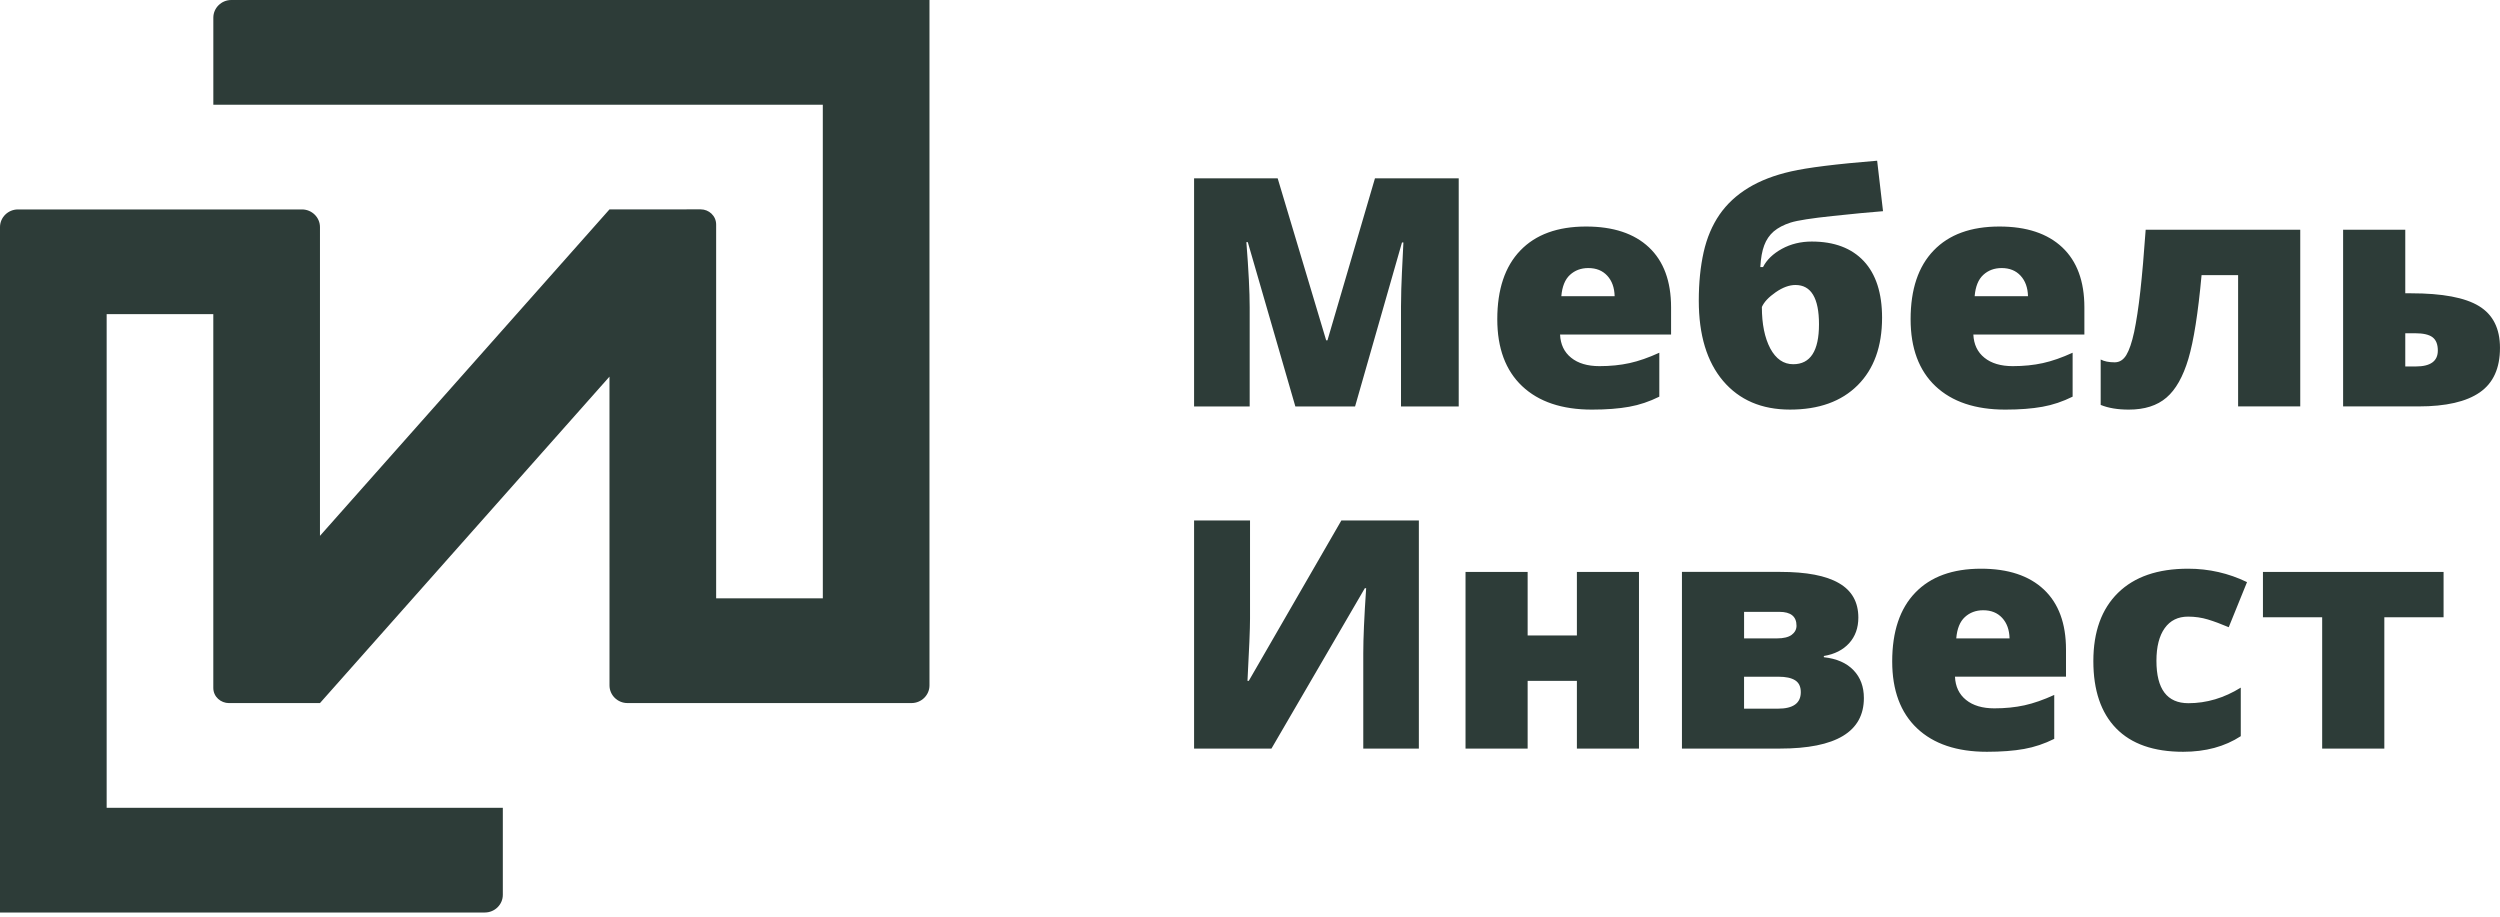
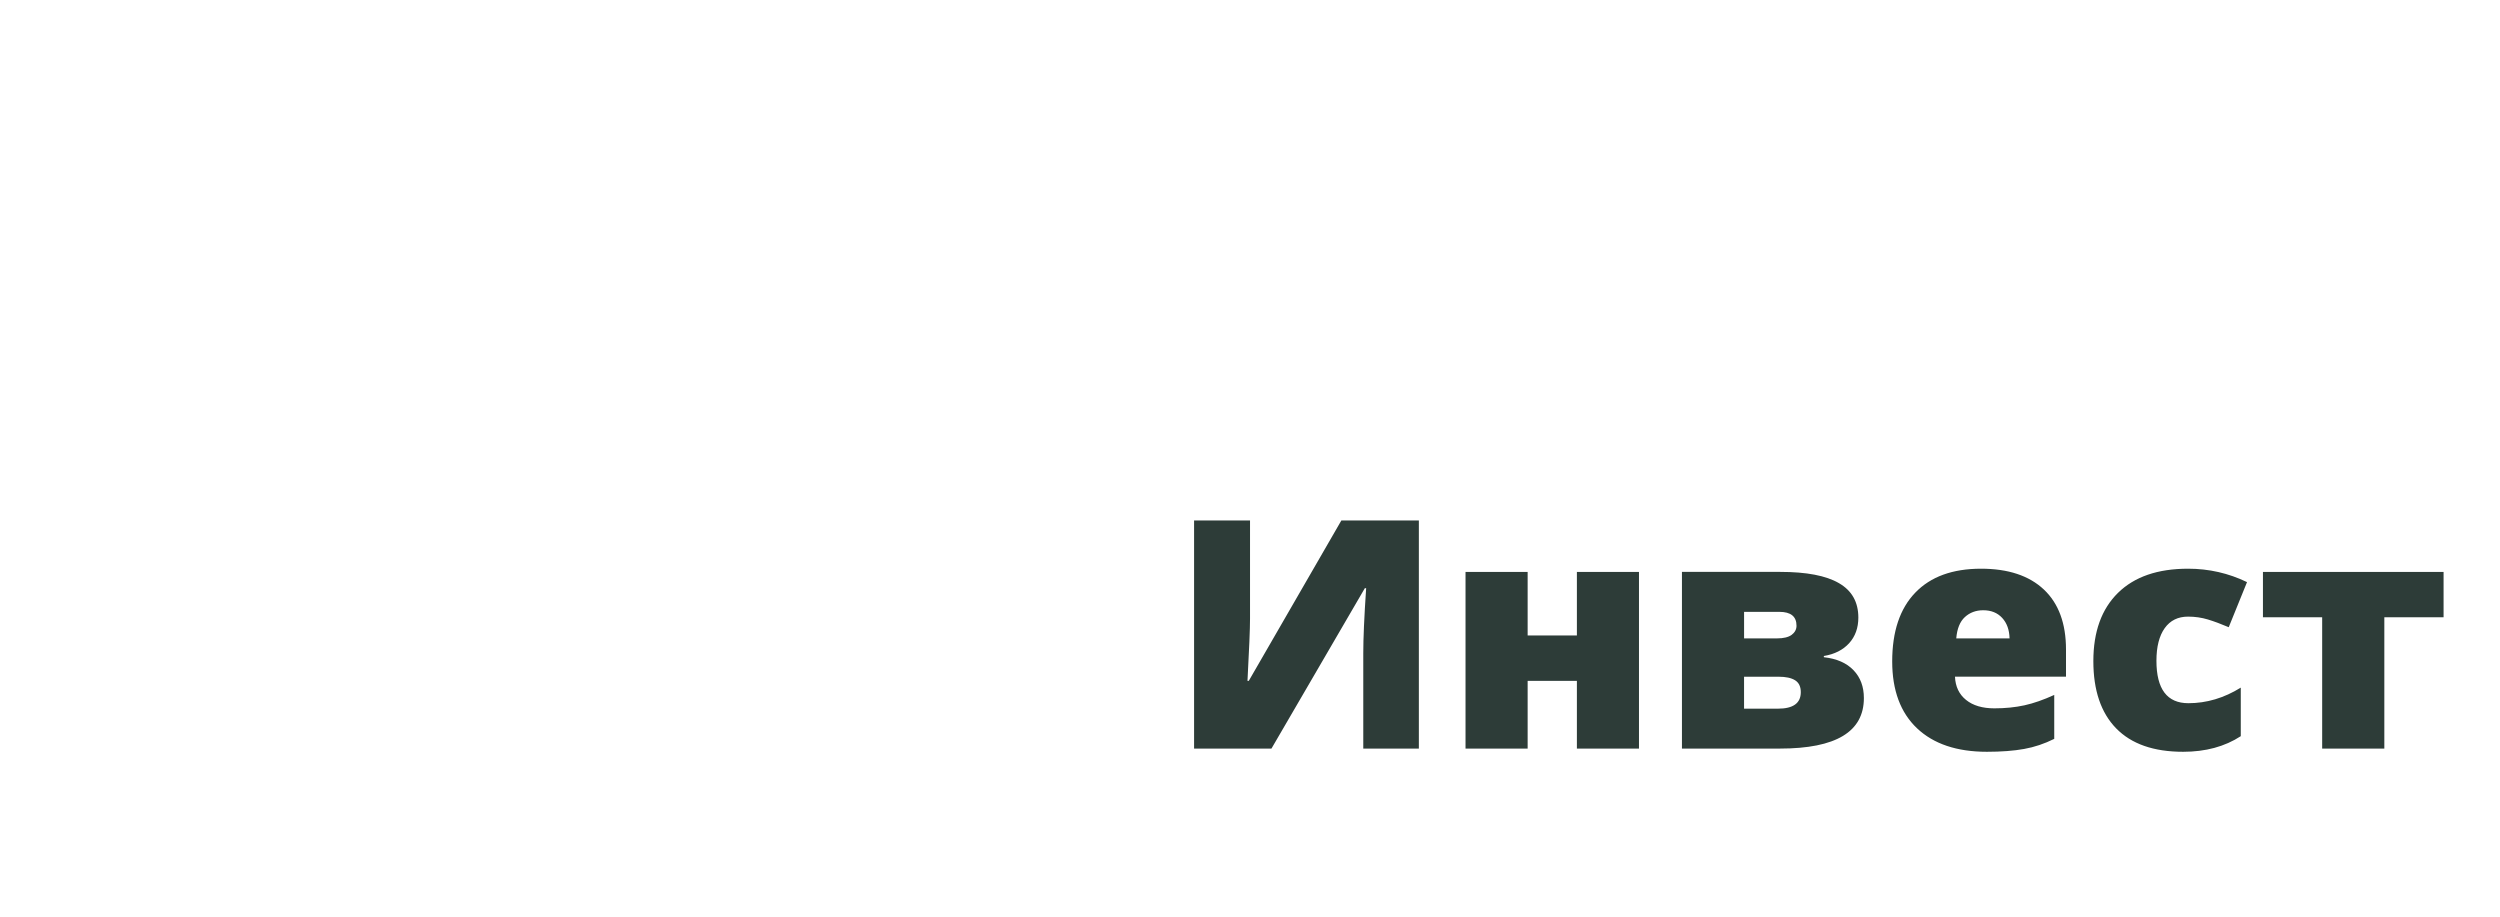
<svg xmlns="http://www.w3.org/2000/svg" width="270" height="99" viewBox="0 0 270 99" fill="none">
  <path d="M128.963 56.211H135.003V66.792C135.003 67.919 134.909 70.162 134.728 73.533H134.868L144.867 56.211H153.237V80.848H147.234V70.537C147.234 68.973 147.333 66.637 147.544 63.526H147.402L137.316 80.848H128.961V56.211H128.963ZM164.985 61.768V68.633H170.304V61.768H177.01V80.848H170.304V73.533H164.985V80.848H158.277V61.768H164.985ZM200.701 66.702C200.701 67.811 200.368 68.738 199.706 69.468C199.044 70.192 198.131 70.66 196.975 70.847V70.979C198.375 71.134 199.441 71.607 200.185 72.389C200.93 73.166 201.299 74.172 201.299 75.389C201.299 79.029 198.284 80.846 192.237 80.846H181.65V61.765H192.27C195.1 61.765 197.21 62.167 198.604 62.979C200.004 63.784 200.701 65.028 200.701 66.702ZM194.486 74.752C194.486 74.155 194.28 73.728 193.871 73.47C193.461 73.211 192.863 73.086 192.084 73.086H188.358V76.536H192.013C193.667 76.536 194.486 75.944 194.486 74.752ZM194.023 67.582C194.023 66.58 193.41 66.08 192.173 66.08H188.361V68.946H191.916C192.626 68.946 193.153 68.818 193.504 68.561C193.848 68.299 194.023 67.971 194.023 67.582ZM214.587 81.193C211.347 81.193 208.832 80.349 207.041 78.657C205.254 76.966 204.358 74.557 204.358 71.434C204.358 68.209 205.186 65.735 206.847 64.009C208.504 62.285 210.871 61.42 213.948 61.42C216.877 61.42 219.14 62.167 220.738 63.669C222.331 65.171 223.128 67.332 223.128 70.15V73.083H211.138C211.184 74.147 211.581 74.987 212.334 75.592C213.077 76.196 214.103 76.501 215.391 76.501C216.569 76.501 217.651 76.391 218.641 76.174C219.631 75.956 220.702 75.582 221.858 75.052V79.797C220.809 80.321 219.72 80.689 218.6 80.888C217.478 81.091 216.137 81.193 214.587 81.193ZM214.185 65.907C213.401 65.907 212.739 66.155 212.205 66.645C211.673 67.134 211.362 67.899 211.276 68.946H217.032C217.009 68.024 216.747 67.289 216.238 66.737C215.727 66.182 215.047 65.907 214.185 65.907ZM235.779 81.193C232.597 81.193 230.19 80.349 228.543 78.662C226.904 76.978 226.082 74.557 226.082 71.399C226.082 68.231 226.968 65.775 228.742 64.031C230.518 62.287 233.035 61.42 236.311 61.42C238.565 61.42 240.685 61.905 242.678 62.869L240.703 67.739C239.889 67.394 239.138 67.112 238.453 66.904C237.769 66.697 237.054 66.595 236.311 66.595C235.221 66.595 234.384 67.009 233.786 67.844C233.195 68.673 232.895 69.845 232.895 71.364C232.895 74.417 234.043 75.946 236.346 75.946C238.313 75.946 240.199 75.384 242.004 74.263V79.507C240.278 80.631 238.204 81.193 235.779 81.193ZM263.903 66.667H257.508V80.848H250.794V66.667H244.398V61.768H263.906V66.667H263.903Z" fill="#2D3C38" />
-   <path d="M139.897 43.893L134.761 26.147H134.608C134.847 29.172 134.965 31.518 134.965 33.192V43.896H128.961V19.258H137.988L143.226 36.753H143.366L148.496 19.258H157.541V43.896H151.308V33.095C151.308 32.53 151.321 31.911 151.339 31.221C151.354 30.536 151.433 28.857 151.568 26.184H151.415L146.348 43.896H139.897V43.893ZM171.935 44.238C168.696 44.238 166.181 43.394 164.39 41.702C162.603 40.011 161.707 37.602 161.707 34.479C161.707 31.253 162.534 28.78 164.196 27.053C165.855 25.327 168.22 24.465 171.297 24.465C174.226 24.465 176.488 25.212 178.087 26.714C179.68 28.215 180.476 30.377 180.476 33.195V36.128H168.487C168.533 37.192 168.932 38.032 169.683 38.634C170.426 39.239 171.452 39.543 172.74 39.543C173.918 39.543 175 39.434 175.99 39.216C176.98 38.999 178.051 38.624 179.206 38.094V42.839C178.158 43.361 177.069 43.731 175.949 43.931C174.829 44.133 173.488 44.238 171.935 44.238ZM171.536 28.95C170.752 28.95 170.09 29.197 169.556 29.687C169.024 30.174 168.713 30.941 168.624 31.988H174.381C174.358 31.069 174.096 30.331 173.587 29.779C173.078 29.227 172.399 28.95 171.536 28.95ZM183.469 32.47C183.469 30.539 183.645 28.795 183.991 27.243C184.342 25.684 184.917 24.333 185.709 23.178C186.505 22.029 187.541 21.067 188.819 20.29C190.091 19.513 191.631 18.921 193.423 18.514C195.222 18.099 198.327 17.714 202.732 17.357L203.366 22.809C202.042 22.914 200.23 23.078 197.942 23.326C195.652 23.568 194.133 23.803 193.384 24.038C192.634 24.28 192.03 24.598 191.562 24.992C191.099 25.395 190.761 25.894 190.537 26.494C190.308 27.096 190.168 27.881 190.114 28.845H190.407C190.806 28.058 191.486 27.403 192.445 26.874C193.405 26.349 194.484 26.087 195.672 26.087C198.098 26.087 199.971 26.794 201.292 28.203C202.602 29.612 203.264 31.648 203.264 34.309C203.264 37.42 202.386 39.853 200.627 41.607C198.869 43.361 196.433 44.236 193.321 44.236C190.252 44.236 187.844 43.201 186.091 41.135C184.342 39.066 183.469 36.181 183.469 32.47ZM193.669 39.336C195.522 39.336 196.451 37.899 196.451 35.024C196.451 32.193 195.601 30.779 193.909 30.779C193.242 30.779 192.532 31.039 191.776 31.561C191.02 32.086 190.521 32.613 190.282 33.155C190.282 34.994 190.585 36.483 191.188 37.63C191.801 38.769 192.626 39.336 193.669 39.336ZM216.574 44.238C213.334 44.238 210.82 43.394 209.028 41.702C207.242 40.011 206.346 37.602 206.346 34.479C206.346 31.253 207.171 28.78 208.835 27.053C210.492 25.327 212.859 24.465 215.935 24.465C218.865 24.465 221.125 25.212 222.723 26.714C224.316 28.215 225.113 30.377 225.113 33.195V36.128H213.121C213.169 37.192 213.566 38.032 214.317 38.634C215.063 39.239 216.086 39.543 217.373 39.543C218.552 39.543 219.636 39.434 220.626 39.216C221.616 38.999 222.687 38.624 223.843 38.094V42.839C222.794 43.361 221.705 43.731 220.585 43.931C219.468 44.133 218.127 44.238 216.574 44.238ZM216.175 28.95C215.391 28.95 214.727 29.197 214.195 29.687C213.663 30.174 213.35 30.941 213.263 31.988H219.023C219 31.069 218.735 30.331 218.226 29.779C217.717 29.227 217.037 28.95 216.175 28.95ZM248.425 43.893H241.716V29.712H237.769C237.395 33.812 236.919 36.825 236.346 38.751C235.771 40.678 234.987 42.077 233.979 42.939C232.972 43.808 231.612 44.238 229.907 44.238C228.719 44.238 227.706 44.071 226.874 43.731V38.826C227.248 39.026 227.752 39.131 228.385 39.131C228.902 39.131 229.317 38.874 229.64 38.349C229.956 37.825 230.243 36.992 230.49 35.848C230.729 34.704 230.958 33.232 231.157 31.431C231.355 29.637 231.549 27.428 231.732 24.812H248.427V43.893H248.425ZM259.77 24.81V31.676H260.401C263.776 31.676 266.219 32.135 267.731 33.057C269.242 33.977 269.998 35.483 269.998 37.572C269.998 39.763 269.273 41.367 267.82 42.374C266.367 43.386 264.165 43.893 261.211 43.893H253.056V24.81H259.77ZM263.285 37.859C263.285 37.197 263.099 36.72 262.722 36.428C262.343 36.136 261.714 35.991 260.831 35.991H259.77V39.578H260.9C262.496 39.578 263.285 39.004 263.285 37.859Z" fill="#2D3C38" />
-   <path fill-rule="evenodd" clip-rule="evenodd" d="M11.519 87.242H19.749H54.305V96.644C54.305 97.691 53.432 98.55 52.363 98.55H19.749H0V33.927V24.525C0 23.476 0.875 22.619 1.942 22.619H23.037H34.556H32.614C33.68 22.619 34.556 23.476 34.556 24.525V33.927V57.872L65.823 22.616L75.683 22.611C76.543 22.611 77.344 23.291 77.344 24.255V40.778V64.623H88.865V40.778H88.863V11.308H57.598H23.04V1.906C23.04 0.857 23.915 0 24.982 0H57.598H100.384V64.623V74.025C100.384 75.074 99.511 75.931 98.442 75.931H67.768C66.699 75.931 65.826 75.074 65.826 74.025V64.623L65.823 40.678L34.558 75.931L24.73 75.934C23.859 75.934 23.037 75.267 23.037 74.292V48.98V33.927H11.519V48.98V87.242V87.242Z" fill="#2D3C38" />
</svg>